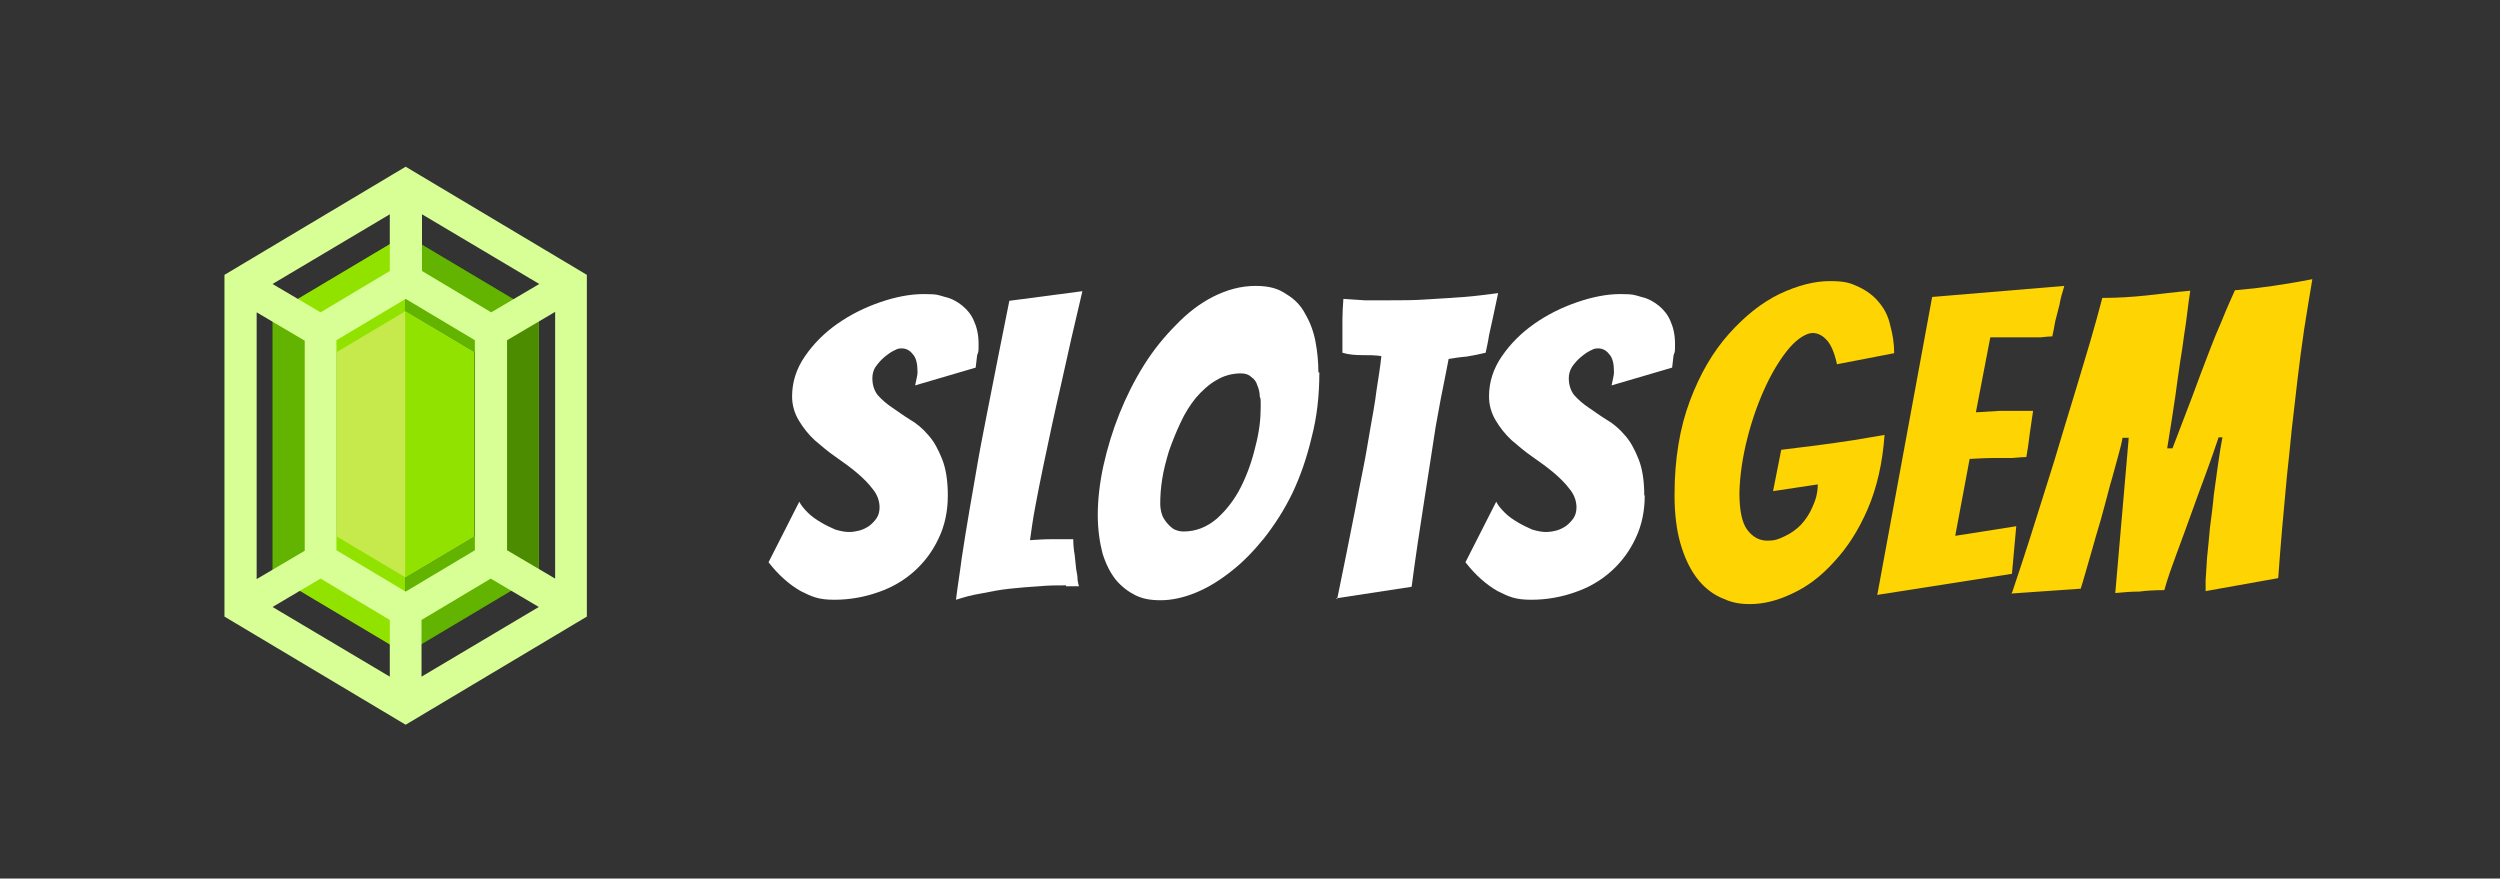
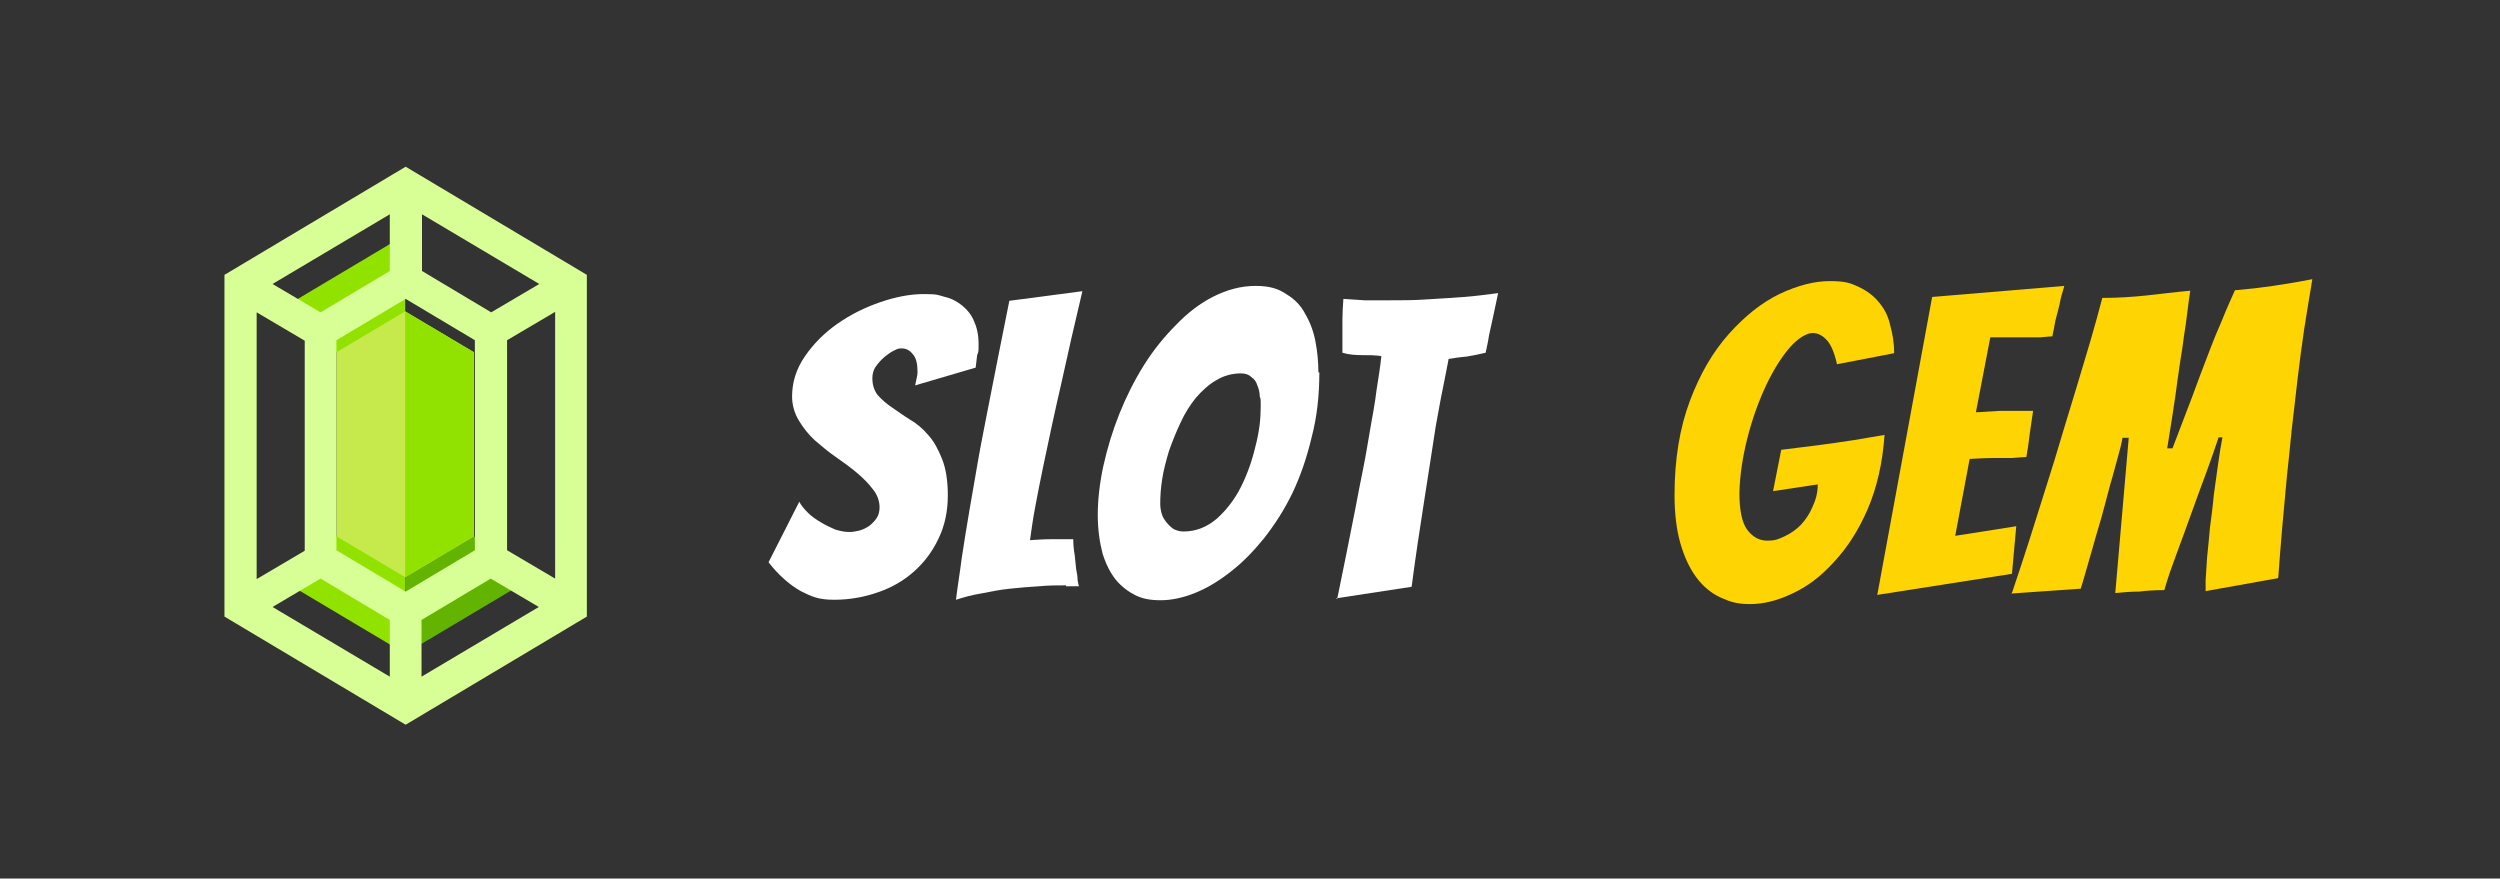
<svg xmlns="http://www.w3.org/2000/svg" width="387" height="136" viewBox="0 0 387 136" fill="none">
  <rect x="0" y="0" width="387" height="136" fill="#333333" stroke="none" />
-   <path d="M42.186 88.899V48.648L62.795 36.371L83.405 48.648V88.899L62.795 101.176L42.186 88.899Z" fill="#62B400" />
-   <path d="M62.721 36.371L83.331 48.648V88.899L62.721 101.176V36.371Z" fill="#4C8C00" />
  <path d="M62.721 60.775L42.111 48.648L62.721 36.371V60.775Z" fill="#92E200" />
  <path d="M62.721 76.771L42.111 88.899L62.721 101.175V76.771Z" fill="#92E200" />
-   <path d="M62.721 60.775L83.331 48.648L62.721 36.371V60.775Z" fill="#62B400" />
  <path d="M62.721 76.771L83.331 88.899L62.721 101.175V76.771Z" fill="#62B400" />
  <path d="M62.721 89.346L73.36 83.021V54.525L62.721 48.201L52.081 54.525V83.021L62.721 89.346Z" fill="#C6EA4B" />
  <path d="M62.721 48.201V89.346L73.361 83.021V54.525L62.721 48.201Z" fill="#92E200" />
  <path d="M62.795 25.806L34.746 42.547V95.447L62.795 112.187L90.845 95.447V42.547L62.795 25.806ZM76.039 48.35L65.325 41.951V33.172L83.479 43.96L76.039 48.35ZM62.795 91.578L52.081 85.179V52.665L62.795 46.267L73.509 52.665V85.179L62.795 91.578ZM60.34 41.951L49.626 48.35L42.186 43.96L60.34 33.172V41.951ZM47.171 52.74V85.254L39.731 89.643V48.35L47.171 52.74ZM49.626 89.569L60.34 95.967V104.747L42.186 93.959L49.626 89.569ZM65.251 95.967L75.965 89.569L83.405 93.959L65.251 104.747V95.967ZM78.494 85.179V52.665L85.935 48.276V89.569L78.494 85.179Z" fill="#D7FF96" />
  <path d="M291.732 67.248C291.434 71.638 290.541 75.507 289.128 78.78C287.714 82.054 286.003 84.732 283.919 86.965C281.91 89.197 279.753 90.833 277.446 91.875C275.14 92.991 272.982 93.512 270.899 93.512C268.816 93.512 267.774 93.14 266.286 92.47C264.872 91.801 263.608 90.759 262.566 89.345C261.524 87.932 260.706 86.146 260.111 84.063C259.515 81.98 259.218 79.45 259.218 76.623C259.218 71.042 260.036 66.206 261.599 62.04C263.161 57.873 265.17 54.451 267.625 51.698C270.081 48.945 272.685 46.862 275.437 45.522C278.265 44.183 280.869 43.514 283.25 43.514C285.631 43.514 286.449 43.811 287.714 44.406C288.979 45.002 290.095 45.82 290.913 46.862C291.732 47.829 292.327 49.019 292.624 50.433C292.996 51.772 293.22 53.186 293.22 54.674L284.366 56.385C283.994 54.674 283.473 53.409 282.803 52.665C282.134 51.921 281.39 51.549 280.571 51.549C279.753 51.549 278.339 52.293 277 53.855C275.735 55.343 274.47 57.352 273.354 59.733C272.238 62.114 271.271 64.793 270.527 67.694C269.783 70.596 269.336 73.423 269.262 76.251C269.262 78.929 269.634 80.864 270.453 81.98C271.271 83.096 272.313 83.691 273.577 83.691C274.842 83.691 275.289 83.468 276.256 83.021C277.223 82.575 278.042 81.98 278.786 81.236C279.53 80.417 280.125 79.524 280.571 78.483C281.092 77.367 281.39 76.251 281.39 74.986L274.47 76.027L275.735 69.629C277.744 69.406 279.753 69.108 281.687 68.885C283.324 68.662 285.035 68.438 286.895 68.141C288.756 67.843 290.392 67.546 291.732 67.322V67.248Z" fill="#FED402" />
  <path d="M290.615 92.024L299.097 45.969L319.558 44.258C319.26 45.225 318.963 46.192 318.814 47.159C318.591 47.978 318.367 48.87 318.144 49.763C317.995 50.656 317.847 51.4 317.698 52.07C317.251 52.07 316.656 52.144 315.838 52.219C315.094 52.219 314.201 52.219 313.308 52.219H308.1L305.868 63.825C307.207 63.751 308.472 63.676 309.588 63.602C310.555 63.602 311.522 63.602 312.49 63.602C313.457 63.602 314.201 63.602 314.722 63.602C314.573 64.793 314.35 65.983 314.201 67.173C314.052 68.364 313.903 69.554 313.68 70.745C313.234 70.745 312.564 70.819 311.522 70.894C310.555 70.894 309.588 70.894 308.621 70.894C307.505 70.894 306.24 70.968 304.901 71.042L302.669 82.947L312.118 81.459L311.448 88.825L290.541 92.098L290.615 92.024Z" fill="#FED402" />
  <path d="M311.523 91.578C313.457 85.849 315.243 80.194 316.954 74.688C317.698 72.382 318.442 69.926 319.186 67.397C319.93 64.867 320.749 62.337 321.493 59.808C322.237 57.278 322.981 54.897 323.65 52.591C324.32 50.284 324.915 48.127 325.436 46.118C327.817 46.118 330.049 45.969 332.207 45.746C334.29 45.523 336.596 45.225 339.052 45.002C338.903 45.969 338.754 47.011 338.605 48.275C338.456 49.466 338.308 50.656 338.084 51.995C337.936 53.26 337.712 54.6 337.489 56.013C337.266 57.427 337.043 59.138 336.745 61.296C336.447 63.453 336.001 66.132 335.48 69.406H336.299C337.564 66.132 338.605 63.379 339.424 61.221C340.242 58.989 340.912 57.204 341.432 55.864C341.953 54.525 342.474 53.111 342.995 51.847C343.59 50.507 344.111 49.243 344.557 48.127C345.078 46.936 345.525 45.895 345.971 44.927C347.087 44.853 348.054 44.704 349.021 44.63C349.989 44.481 350.956 44.406 351.849 44.258C352.816 44.109 353.783 43.96 354.676 43.811C355.643 43.662 356.759 43.439 357.95 43.216C357.503 45.746 357.131 48.275 356.685 50.954C356.313 53.558 355.941 56.236 355.643 58.84C355.346 61.445 355.048 63.974 354.75 66.578C354.527 69.108 354.23 71.563 354.006 73.795C353.486 79.152 353.039 84.361 352.667 89.494L341.432 91.503C341.432 91.28 341.432 90.685 341.432 89.792C341.507 88.825 341.581 87.709 341.656 86.295C341.804 84.881 341.953 83.393 342.102 81.682C342.325 79.971 342.548 78.334 342.697 76.623C342.92 74.911 343.144 73.349 343.367 71.787C343.59 70.224 343.813 68.81 344.037 67.694H343.441C342.846 69.48 342.176 71.415 341.432 73.423C340.688 75.432 339.944 77.441 339.2 79.524C338.456 81.608 337.712 83.617 336.968 85.625C336.224 87.634 335.555 89.494 335.034 91.354C333.546 91.354 332.207 91.429 331.165 91.578C330.049 91.578 328.858 91.652 327.445 91.801L329.528 67.769H328.561C328.486 68.364 328.263 69.257 327.891 70.596C327.519 71.861 327.147 73.423 326.626 75.135C326.18 76.846 325.734 78.557 325.213 80.417C324.692 82.203 324.171 83.914 323.725 85.551C323.278 87.113 322.906 88.378 322.609 89.42C322.311 90.387 322.162 90.982 322.088 91.131L311.374 91.875L311.523 91.578Z" fill="#FED402" />
  <path d="M146.722 76.697C146.722 79.078 146.275 81.31 145.308 83.319C144.415 85.253 143.15 86.964 141.588 88.378C140.026 89.792 138.165 90.908 136.008 91.652C133.925 92.396 131.618 92.842 129.163 92.842C126.707 92.842 125.74 92.396 123.955 91.503C122.243 90.536 120.532 89.048 118.97 87.039L123.731 77.664C124.029 78.259 124.475 78.78 125.071 79.375C125.666 79.971 126.335 80.417 127.08 80.863C127.824 81.31 128.642 81.682 129.312 81.98C130.056 82.203 130.8 82.352 131.395 82.352C131.99 82.352 132.436 82.277 133.032 82.128C133.627 81.98 134.148 81.682 134.594 81.384C135.041 81.012 135.413 80.64 135.71 80.194C136.008 79.747 136.157 79.152 136.157 78.557C136.157 77.515 135.785 76.548 135.115 75.73C134.445 74.837 133.627 74.018 132.66 73.2C131.692 72.382 130.576 71.563 129.386 70.745C128.196 69.926 127.154 69.034 126.112 68.141C125.145 67.248 124.327 66.206 123.657 65.09C122.987 63.974 122.615 62.709 122.615 61.37C122.615 59.138 123.285 57.055 124.624 55.12C125.963 53.186 127.6 51.549 129.609 50.135C131.618 48.722 133.85 47.606 136.231 46.787C138.612 45.969 140.844 45.522 143.002 45.522C145.159 45.522 145.234 45.671 146.275 45.969C147.317 46.192 148.21 46.713 148.954 47.308C149.698 47.903 150.367 48.722 150.739 49.614C151.186 50.582 151.483 51.772 151.483 53.186C151.483 54.599 151.483 54.376 151.26 54.971C151.186 55.567 151.111 56.236 151.037 56.906L141.662 59.659C141.737 59.287 141.811 58.989 141.886 58.617C141.96 58.245 142.034 57.947 142.034 57.575C142.034 56.311 141.811 55.343 141.29 54.823C140.844 54.227 140.249 53.93 139.579 53.93C138.909 53.93 138.835 54.079 138.314 54.302C137.868 54.525 137.347 54.897 136.826 55.343C136.38 55.715 135.933 56.236 135.561 56.757C135.189 57.278 135.041 57.947 135.041 58.543C135.041 59.584 135.338 60.477 135.859 61.147C136.454 61.816 137.198 62.486 138.091 63.081C138.984 63.676 139.877 64.346 140.844 64.941C141.886 65.537 142.853 66.355 143.671 67.322C144.564 68.29 145.234 69.554 145.829 71.042C146.424 72.53 146.722 74.39 146.722 76.697Z" fill="white" />
  <path d="M165.024 90.61C163.685 90.61 162.271 90.611 160.783 90.759C159.295 90.834 157.807 90.983 156.319 91.131C154.831 91.28 153.343 91.578 151.855 91.875C150.441 92.099 149.102 92.471 147.986 92.843C148.209 90.908 148.581 88.75 148.879 86.37C149.251 83.989 149.623 81.533 150.069 79.004C150.516 76.474 150.962 73.87 151.409 71.266C151.855 68.662 152.376 66.207 152.822 63.826C153.938 58.171 155.054 52.442 156.245 46.564L167.554 45.076C166.364 50.061 165.248 54.972 164.206 59.733C163.76 61.742 163.239 63.9 162.792 66.058C162.346 68.215 161.899 70.299 161.453 72.382C161.007 74.465 160.635 76.474 160.263 78.409C159.891 80.343 159.667 82.054 159.444 83.617C160.56 83.542 161.676 83.468 162.867 83.468C164.132 83.468 165.248 83.468 166.14 83.468C166.14 84.286 166.215 85.105 166.364 85.923C166.438 86.667 166.512 87.411 166.587 88.081C166.736 88.75 166.81 89.346 166.81 89.792C166.884 90.238 166.959 90.611 167.033 90.759H165.992C165.694 90.759 165.396 90.759 165.024 90.759V90.61Z" fill="white" />
  <path d="M204.235 57.65C204.235 61.221 203.863 64.569 203.044 67.694C202.3 70.819 201.333 73.646 200.068 76.325C198.803 78.929 197.315 81.236 195.678 83.319C194.041 85.328 192.33 87.113 190.47 88.527C188.684 89.941 186.824 91.057 184.964 91.801C183.104 92.545 181.319 92.917 179.682 92.917C178.045 92.917 176.929 92.693 175.813 92.173C174.622 91.577 173.655 90.833 172.762 89.792C171.87 88.676 171.2 87.336 170.679 85.7C170.233 83.988 169.935 81.98 169.935 79.673C169.935 77.367 170.233 74.688 170.828 72.01C171.423 69.331 172.242 66.653 173.283 64.049C174.325 61.444 175.59 58.915 177.078 56.534C178.566 54.153 180.277 52.07 182.063 50.284C183.848 48.424 185.783 46.936 187.866 45.894C189.949 44.853 192.107 44.258 194.339 44.258C196.571 44.258 197.91 44.704 199.101 45.522C200.366 46.266 201.407 47.308 202.077 48.647C202.821 49.912 203.342 51.326 203.639 52.888C203.937 54.451 204.086 56.087 204.086 57.65H204.235ZM179.607 78.036C179.607 78.483 179.682 79.003 179.831 79.524C179.979 80.045 180.277 80.491 180.575 80.863C180.872 81.235 181.244 81.608 181.691 81.905C182.137 82.128 182.658 82.277 183.179 82.277C185.113 82.277 186.824 81.608 188.387 80.268C189.875 78.929 191.14 77.292 192.107 75.358C193.074 73.423 193.818 71.34 194.339 69.108C194.934 66.876 195.157 64.867 195.157 63.081C195.157 61.296 195.157 61.965 195.009 61.37C195.009 60.775 194.86 60.18 194.637 59.659C194.488 59.138 194.19 58.692 193.744 58.394C193.372 58.022 192.851 57.799 192.107 57.799C190.693 57.799 189.428 58.171 188.312 58.84C187.122 59.51 186.08 60.477 185.113 61.593C184.22 62.709 183.402 63.974 182.732 65.462C182.063 66.876 181.467 68.364 180.947 69.852C180.5 71.34 180.128 72.754 179.905 74.167C179.682 75.581 179.607 76.846 179.607 77.887V78.036Z" fill="white" />
  <path d="M206.987 92.768C207.955 88.006 208.922 83.319 209.815 78.706C210.187 76.772 210.559 74.763 211.005 72.605C211.452 70.447 211.749 68.438 212.121 66.355C212.493 64.272 212.865 62.263 213.088 60.403C213.386 58.468 213.684 56.683 213.832 55.12C212.865 54.972 211.824 54.972 210.782 54.972C209.815 54.972 208.773 54.897 207.806 54.6C207.806 53.93 207.806 53.112 207.806 52.219C207.806 51.326 207.806 50.433 207.806 49.466C207.806 48.499 207.88 47.383 207.955 46.267C209.071 46.341 210.187 46.415 211.303 46.49C212.419 46.49 213.535 46.49 214.651 46.49C216.883 46.49 218.966 46.49 220.975 46.341C223.058 46.192 224.918 46.118 226.704 45.969C228.49 45.82 230.201 45.597 231.912 45.374L231.168 48.871C230.945 49.838 230.722 50.88 230.499 51.921C230.35 52.963 230.127 53.856 229.978 54.6C229.011 54.823 228.043 55.046 227.076 55.195C226.109 55.269 225.142 55.418 224.249 55.567C223.951 57.055 223.654 58.692 223.282 60.477C222.91 62.263 222.612 64.123 222.24 66.058C221.942 67.992 221.645 69.927 221.347 71.861C221.049 73.87 220.752 75.73 220.454 77.59C219.785 81.831 219.115 86.295 218.52 90.834L206.839 92.619L206.987 92.768Z" fill="white" />
-   <path d="M254.605 76.697C254.605 79.078 254.158 81.31 253.191 83.319C252.298 85.253 251.034 86.964 249.471 88.378C247.909 89.792 246.049 90.908 243.891 91.652C241.808 92.396 239.501 92.842 237.046 92.842C234.591 92.842 233.623 92.396 231.838 91.503C230.127 90.536 228.415 89.048 226.853 87.039L231.615 77.664C231.912 78.259 232.359 78.78 232.954 79.375C233.549 79.971 234.219 80.417 234.963 80.863C235.707 81.31 236.525 81.682 237.195 81.98C237.939 82.203 238.683 82.352 239.278 82.352C239.873 82.352 240.32 82.277 240.915 82.128C241.51 81.98 242.031 81.682 242.477 81.384C242.924 81.012 243.296 80.64 243.593 80.194C243.891 79.747 244.04 79.152 244.04 78.557C244.04 77.515 243.668 76.548 242.998 75.73C242.328 74.837 241.51 74.018 240.543 73.2C239.576 72.382 238.46 71.563 237.269 70.745C236.079 69.926 235.037 69.034 233.995 68.141C233.028 67.248 232.21 66.206 231.54 65.09C230.871 63.974 230.499 62.709 230.499 61.37C230.499 59.138 231.168 57.055 232.507 55.12C233.847 53.186 235.483 51.549 237.492 50.135C239.501 48.722 241.733 47.606 244.114 46.787C246.495 45.969 248.727 45.522 250.81 45.522C252.894 45.522 253.042 45.671 254.084 45.969C255.126 46.192 256.019 46.713 256.763 47.308C257.507 47.903 258.176 48.722 258.548 49.614C258.995 50.582 259.292 51.772 259.292 53.186C259.292 54.599 259.292 54.376 259.069 54.971C258.995 55.567 258.92 56.236 258.846 56.906L249.471 59.659C249.546 59.287 249.62 58.989 249.694 58.617C249.769 58.245 249.843 57.947 249.843 57.575C249.843 56.311 249.62 55.343 249.099 54.823C248.653 54.227 248.057 53.93 247.388 53.93C246.718 53.93 246.644 54.079 246.123 54.302C245.677 54.525 245.156 54.897 244.635 55.343C244.189 55.715 243.742 56.236 243.37 56.757C242.998 57.352 242.849 57.947 242.849 58.543C242.849 59.584 243.147 60.477 243.668 61.147C244.263 61.816 245.007 62.486 245.9 63.081C246.793 63.676 247.685 64.346 248.653 64.941C249.694 65.537 250.662 66.355 251.48 67.322C252.373 68.29 253.042 69.554 253.638 71.042C254.233 72.53 254.53 74.39 254.53 76.697H254.605Z" fill="white" />
</svg>